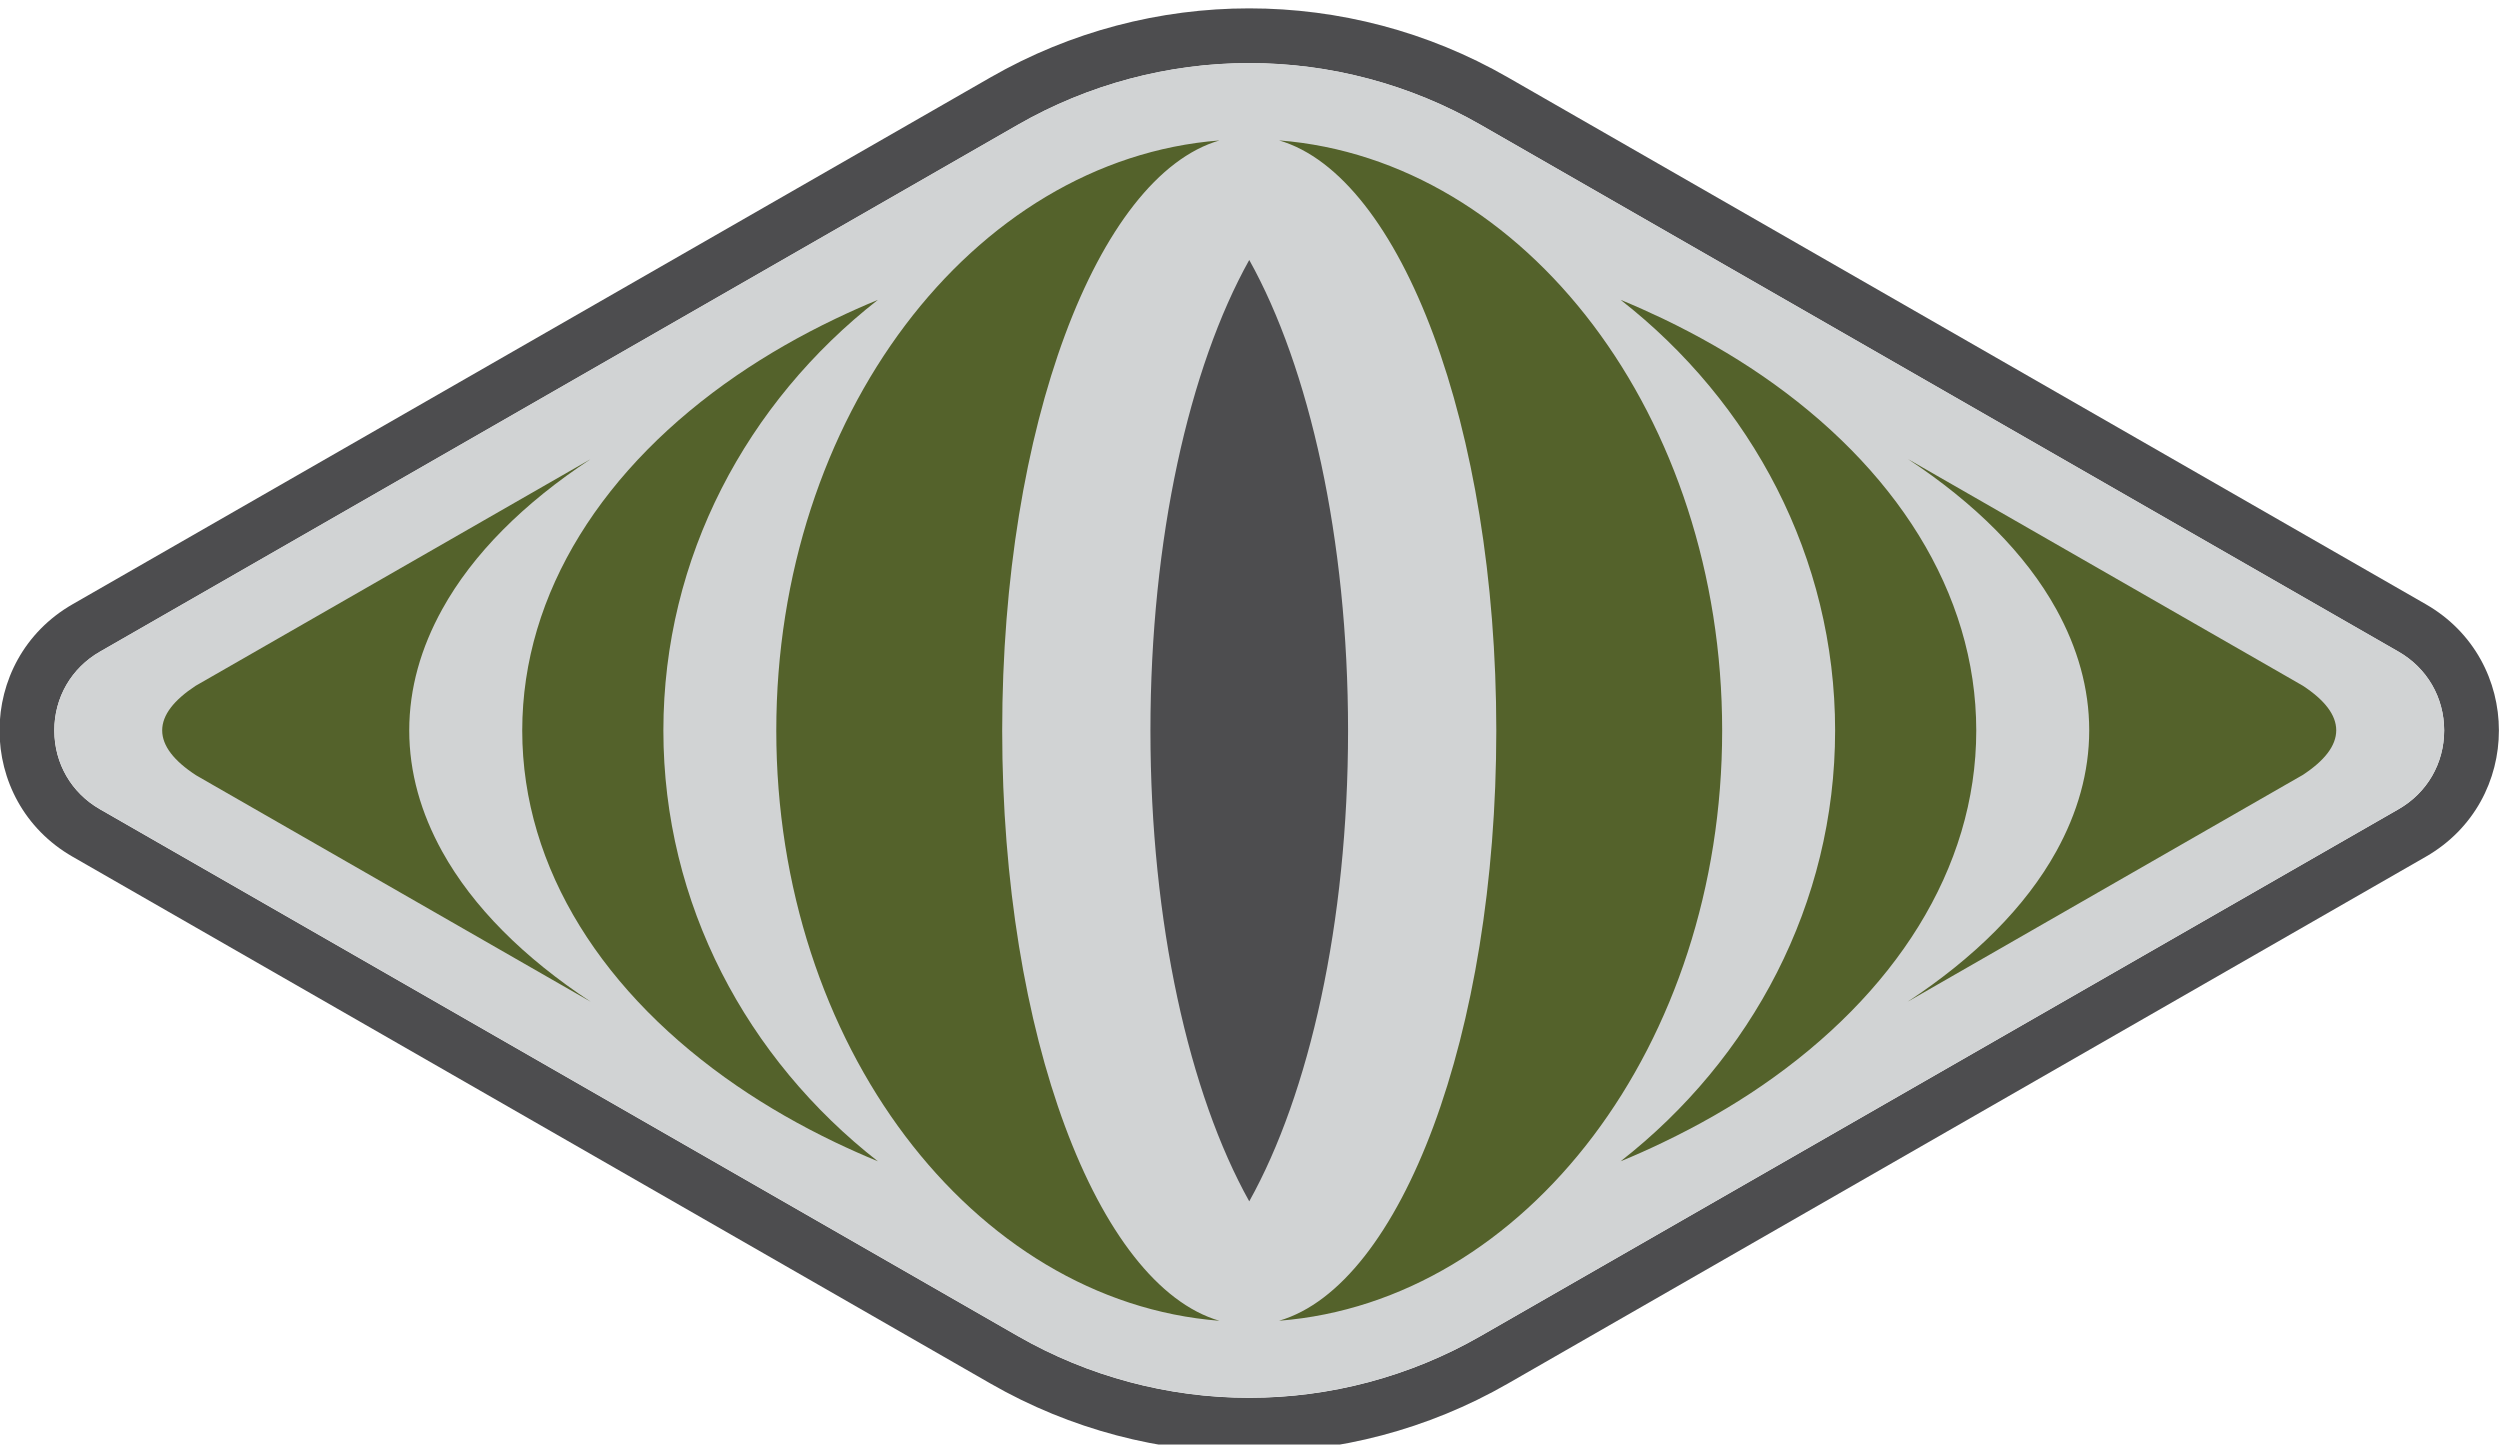
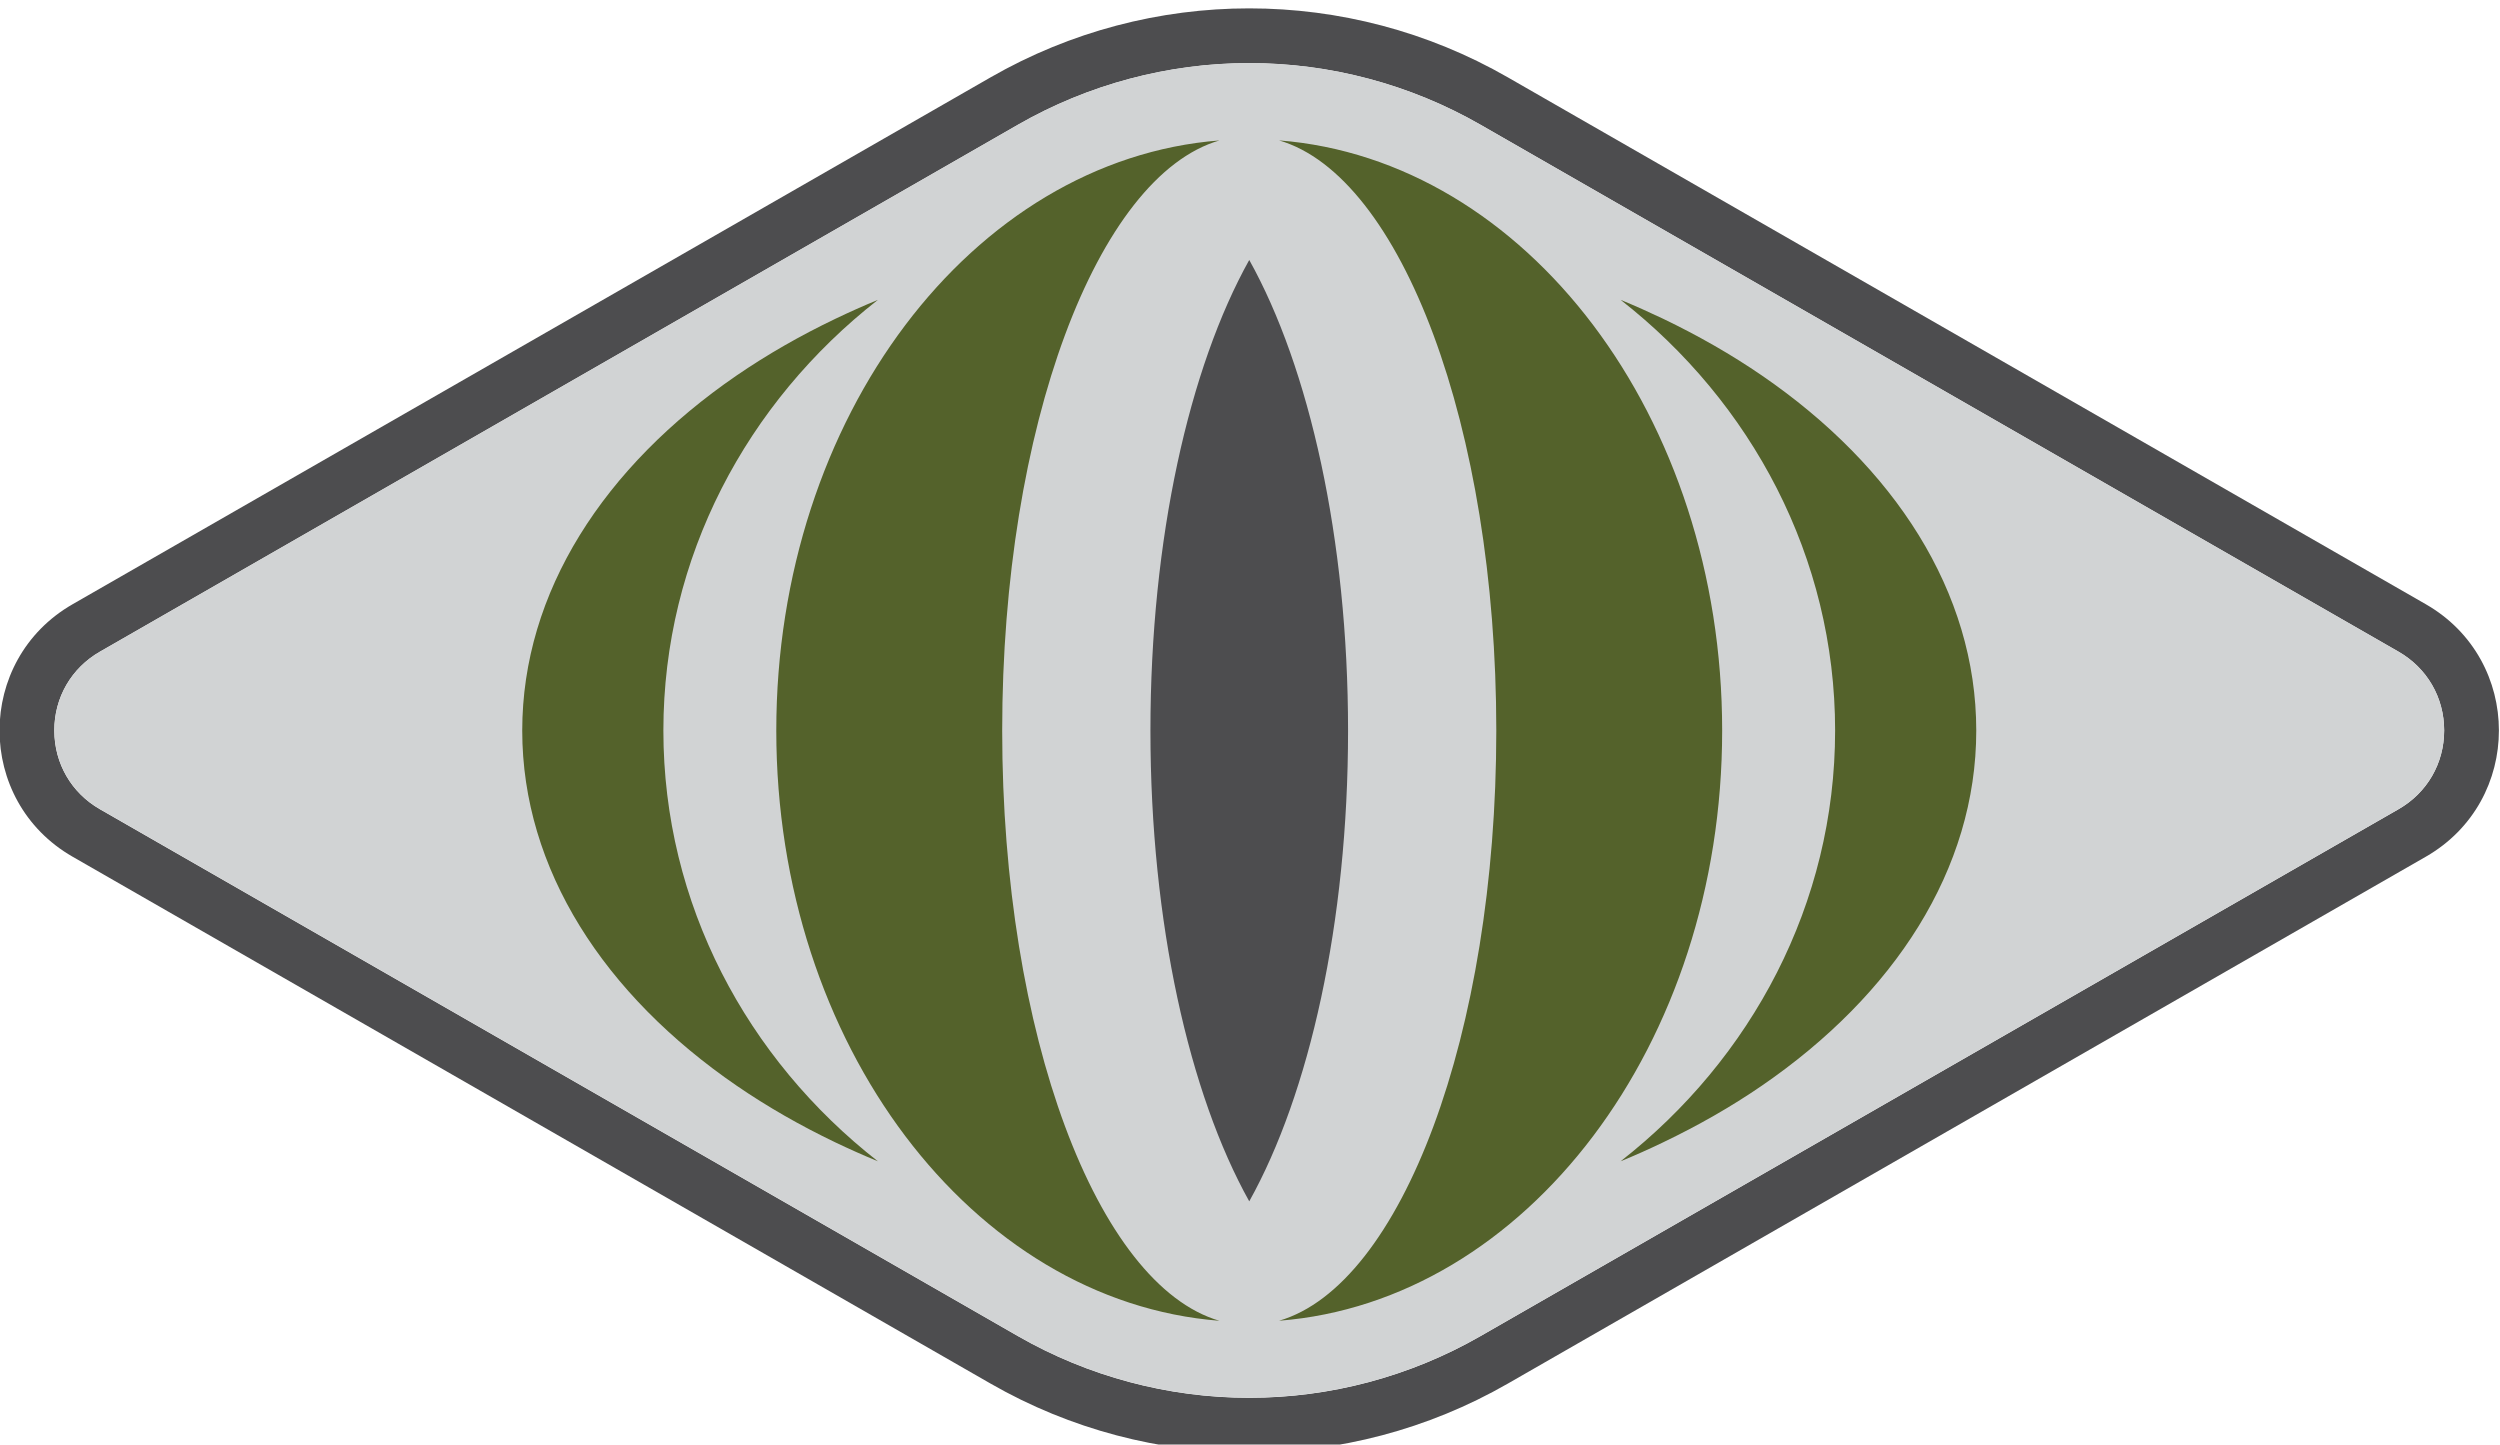
<svg xmlns="http://www.w3.org/2000/svg" xml:space="preserve" viewBox="0 0 85.089 49.165">
  <defs>
    <clipPath id="a">
      <path d="M46 717.98h234.34v36.874H46z" />
    </clipPath>
  </defs>
  <g clip-path="url(#a)" transform="matrix(1.333 0 0 -1.333 -62.163 1006.5)">
    <path fill="#4d4d4f" d="M78.53 754.85c-2.279 0-4.558-.587-6.603-1.761l-23.439-13.453c-2.488-1.429-2.488-5.019 0-6.447l23.439-13.453c2.045-1.174 4.324-1.761 6.603-1.761s4.558.587 6.603 1.761l23.439 13.453c2.489 1.428 2.489 5.018 0 6.447l-23.439 13.453c-2.044 1.174-4.324 1.761-6.603 1.761m0-1.398c2.069 0 4.112-.545 5.907-1.575l23.439-13.454c.73-.419 1.165-1.17 1.165-2.01 0-.841-.435-1.593-1.165-2.011l-23.44-13.453c-1.794-1.031-3.837-1.576-5.906-1.576s-4.111.545-5.906 1.576l-23.44 13.453c-.729.418-1.164 1.17-1.164 2.011 0 .84.435 1.591 1.164 2.01l23.439 13.454c1.795 1.03 3.838 1.575 5.907 1.575" />
    <path fill="#d1d3d4" d="M48.022 736.39c.009-.831.441-1.572 1.163-1.986l23.439-13.453c1.795-1.03 3.837-1.575 5.906-1.575 2.07 0 4.112.545 5.907 1.575l23.44 13.453c.728.419 1.164 1.17 1.164 2.01 0 .841-.436 1.593-1.164 2.011l-23.44 13.454c-1.794 1.031-3.837 1.575-5.907 1.575-2.069 0-4.111-.544-5.906-1.575l-23.439-13.454c-.729-.418-1.164-1.17-1.164-2.011h.001z" />
    <path fill="#4d4d4f" d="M78.531 724.39c1.531 2.745 2.523 7.11 2.523 12.018 0 4.907-.992 9.273-2.523 12.018-1.531-2.745-2.523-7.111-2.523-12.018 0-4.908.992-9.273 2.523-12.018" />
    <path fill="#54622b" d="M77.77 721.34c-3.121.908-5.547 7.317-5.547 15.069s2.426 14.161 5.547 15.069c-6.305-.493-11.315-7.061-11.315-15.069 0-8.007 5.01-14.576 11.315-15.069m7.069 15.07c0-7.752-2.427-14.162-5.547-15.069 6.305.493 11.314 7.062 11.314 15.069s-5.009 14.576-11.314 15.069c3.12-.908 5.547-7.317 5.547-15.069" />
    <path fill="#54622b" d="M93.49 736.41c0-4.426-2.136-8.386-5.478-10.998.372.152.733.314 1.086.484.9.431 1.743.913 2.517 1.444 3.382 2.32 5.479 5.529 5.479 9.07 0 3.539-2.094 6.746-5.472 9.065-.778.534-1.625 1.018-2.528 1.452-.353.168-.712.329-1.082.481 3.342-2.612 5.478-6.572 5.478-10.998m-28.043-9.07c.774-.531 1.617-1.014 2.516-1.445.354-.169.715-.33 1.086-.483-3.342 2.612-5.477 6.572-5.477 10.998s2.135 8.385 5.477 10.997c-.369-.151-.729-.313-1.081-.481-.903-.432-1.75-.918-2.528-1.451-3.378-2.319-5.472-5.527-5.472-9.065 0-3.542 2.097-6.751 5.479-9.07" />
-     <path fill="#54622b" d="m51.638 735.27.462-.266 9.62-5.52c-1.71 1.125-3.013 2.424-3.795 3.837-.544.983-.842 2.02-.842 3.094 0 1.072.298 2.109.842 3.092.78 1.412 2.08 2.709 3.786 3.832l-9.597-5.508-.485-.278c-.555-.365-.854-.746-.854-1.138 0-.395.301-.779.863-1.145m47.498 4.24c.544-.983.842-2.02.842-3.093s-.298-2.11-.842-3.093c-.782-1.414-2.084-2.712-3.794-3.837l9.619 5.521.463.265c.561.366.861.749.861 1.144 0 .393-.297.774-.853 1.138l-.485.279-9.597 5.508c1.706-1.124 3.005-2.42 3.786-3.832" />
  </g>
</svg>